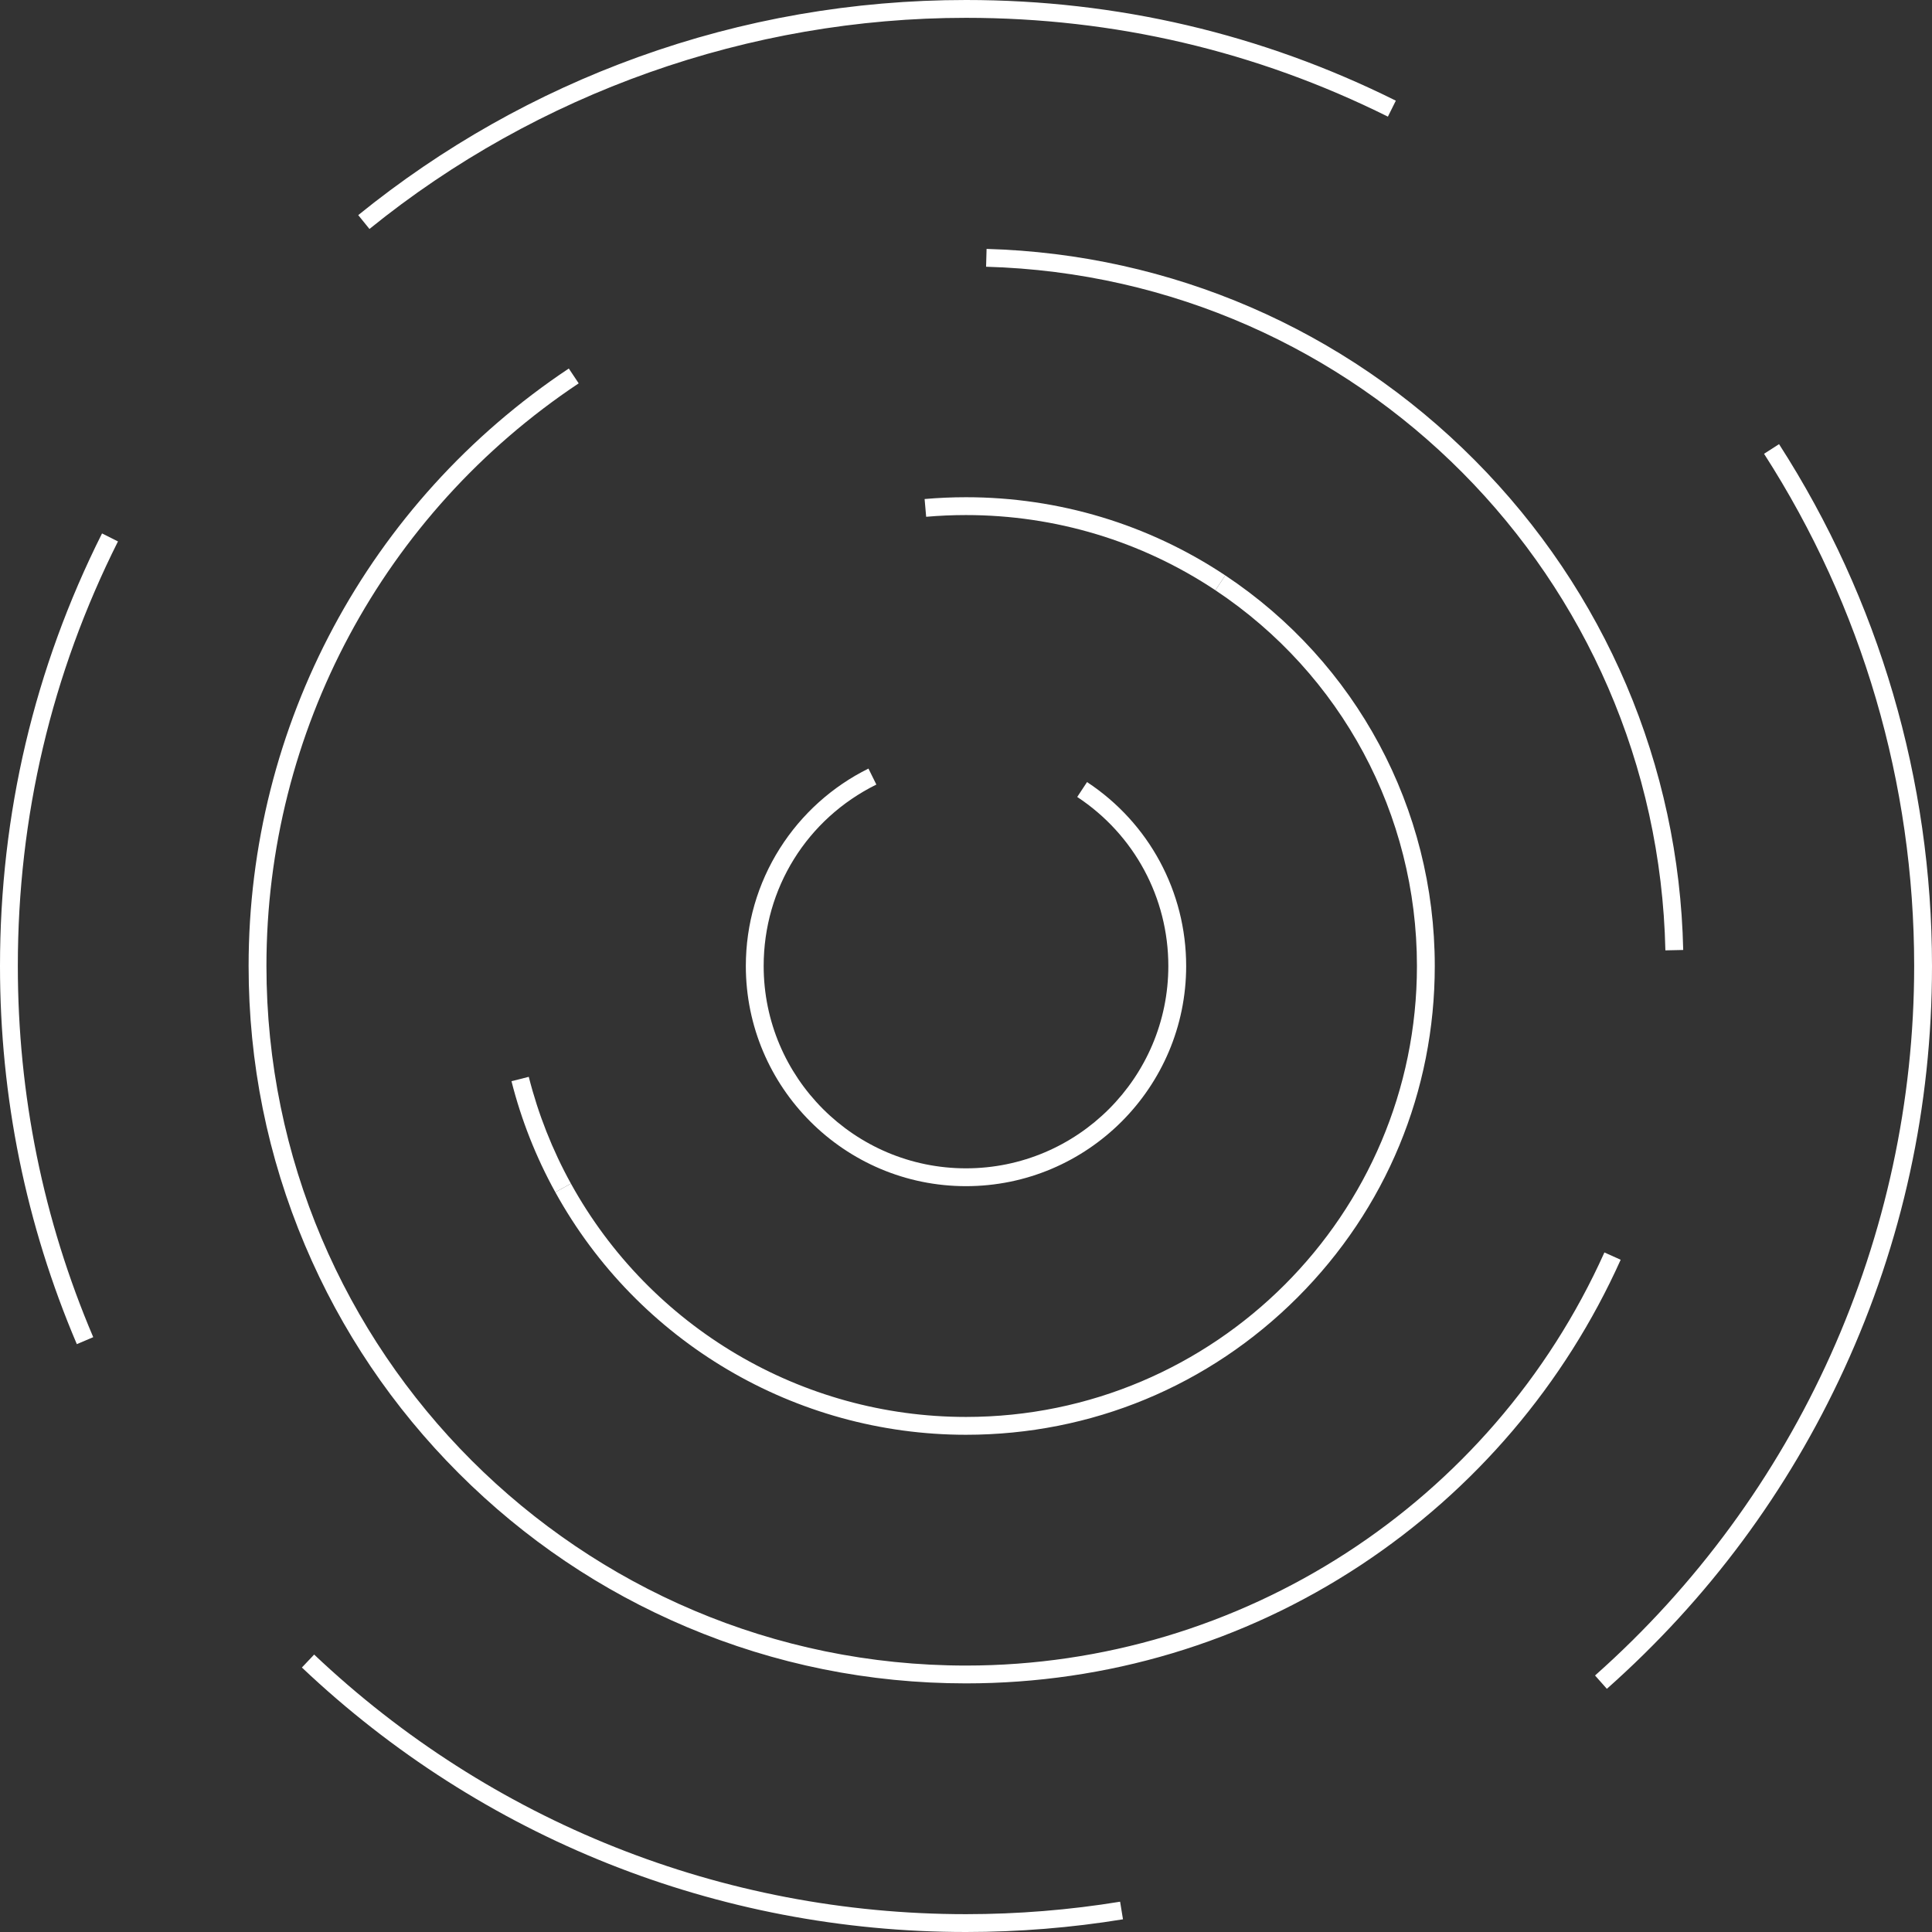
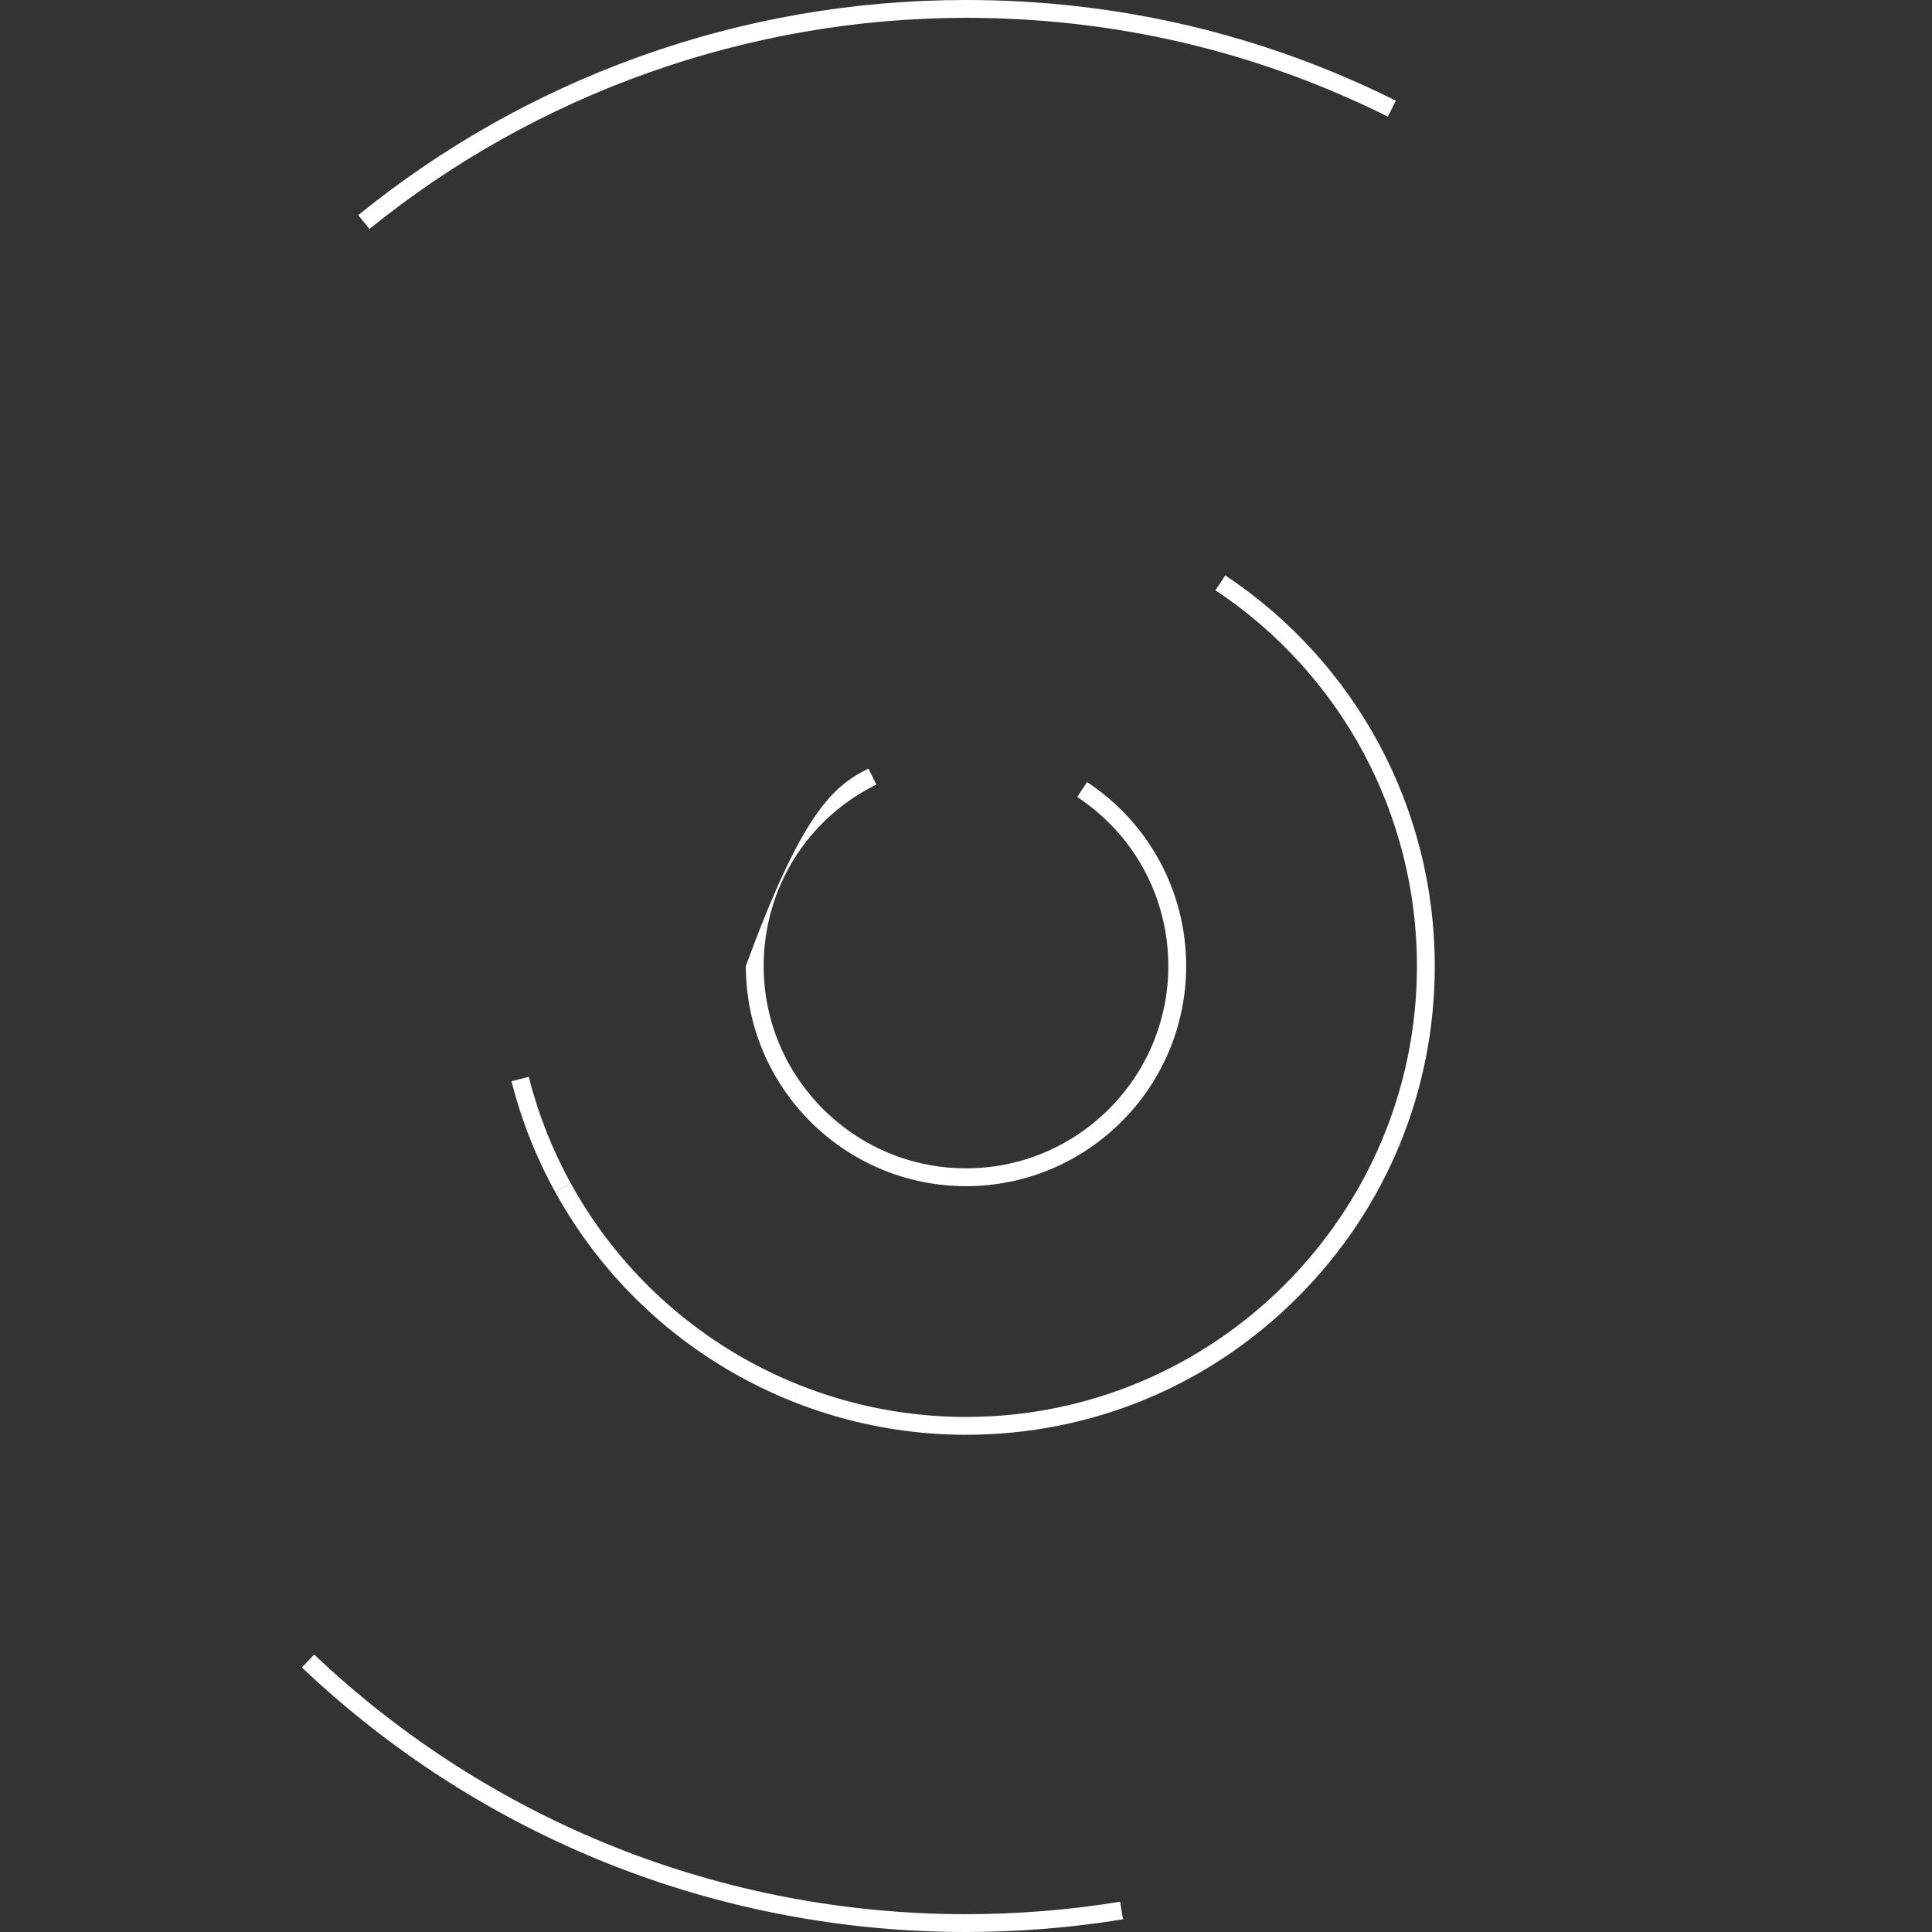
<svg xmlns="http://www.w3.org/2000/svg" fill="#ffffff" height="1000" preserveAspectRatio="xMidYMid meet" version="1" viewBox="0.0 0.0 1000.0 1000.0" width="1000" zoomAndPan="magnify">
  <rect x="0.0" y="0.0" width="1000.0" height="1000.0" fill="#333333" stroke="none" />
  <g id="change1_1">
-     <path d="M 39.766 695.73 C 13.379 633.766 0 567.914 0 500 C 0 421.289 17.77 345.961 52.809 276.105 L 61.059 280.242 C 26.668 348.805 9.23 422.738 9.23 500 C 9.23 566.664 22.359 631.301 48.258 692.113 L 39.766 695.73" />
    <path d="M 500 1000 C 371.555 1000 249.477 951.383 156.258 863.102 L 162.602 856.398 C 254.102 943.047 373.926 990.77 500 990.77 C 526.746 990.77 553.582 988.602 579.766 984.32 L 581.254 993.43 C 554.578 997.789 527.242 1000 500 1000" />
-     <path d="M 831.711 874.129 L 825.586 867.227 C 930.562 774.082 990.77 640.234 990.77 500 C 990.77 405.59 963.902 313.914 913.07 234.879 L 920.832 229.887 C 972.625 310.41 1000 403.816 1000 500 C 1000 572.773 984.715 642.938 954.566 708.543 C 925.438 771.934 884.102 827.645 831.711 874.129" />
    <path d="M 191.23 118.512 L 185.422 111.34 C 228.992 76.031 277.715 48.516 330.23 29.562 C 384.574 9.945 441.695 0 500 0 C 578.16 0 653.016 17.531 722.484 52.105 L 718.375 60.367 C 650.191 26.434 576.723 9.23 500 9.23 C 387.848 9.23 278.191 48.039 191.23 118.512" />
-     <path d="M 500 871.316 C 449.875 871.316 401.246 861.5 355.465 842.137 C 311.246 823.434 271.539 796.66 237.438 762.562 C 203.34 728.461 176.566 688.754 157.863 644.535 C 138.5 598.754 128.68 550.125 128.68 500 C 128.68 375.477 190.637 259.863 294.414 190.742 L 299.531 198.422 C 198.328 265.832 137.91 378.57 137.91 500 C 137.91 699.656 300.344 862.09 500 862.09 C 642.363 862.09 772.07 778.156 830.441 648.266 L 838.859 652.051 C 809.91 716.473 763.355 771.145 704.238 810.152 C 643.594 850.168 572.969 871.316 500 871.316" />
-     <path d="M 862 491.902 C 857.77 298.922 703.324 143.492 510.395 138.059 L 510.652 128.832 C 606.148 131.523 695.891 170.367 763.336 238.215 C 830.816 306.09 869.133 396.113 871.227 491.703 L 862 491.902" />
    <path d="M 287.434 617.09 C 277.438 598.98 269.805 579.645 264.746 559.629 L 273.691 557.367 C 278.559 576.617 285.898 595.211 295.512 612.629 L 287.434 617.09" />
    <path d="M 500 742.637 C 411.629 742.637 330.18 694.531 287.434 617.09 L 295.512 612.629 C 336.637 687.129 414.988 733.406 500 733.406 C 628.703 733.406 733.406 628.699 733.406 500 C 733.406 421.656 694.41 348.949 629.086 305.508 L 634.195 297.82 C 702.098 342.977 742.637 418.559 742.637 500 C 742.637 564.812 717.398 625.742 671.57 671.57 C 625.742 717.398 564.812 742.637 500 742.637" />
-     <path d="M 629.086 305.508 C 590.809 280.047 546.172 266.594 500 266.594 C 493.129 266.594 486.188 266.895 479.379 267.488 L 478.574 258.297 C 485.652 257.676 492.859 257.363 500 257.363 C 547.992 257.363 594.398 271.352 634.195 297.82 L 629.086 305.508" />
-     <path d="M 500 613.957 C 437.164 613.957 386.043 562.836 386.043 500 C 386.043 478.352 392.141 457.285 403.676 439.082 C 414.902 421.367 430.75 407.098 449.508 397.812 L 453.602 406.086 C 417.625 423.895 395.273 459.883 395.273 500 C 395.273 557.746 442.254 604.727 500 604.727 C 557.746 604.727 604.727 557.746 604.727 500 C 604.727 464.684 587.098 431.973 557.57 412.504 L 562.652 404.797 C 594.777 425.98 613.957 461.57 613.957 500 C 613.957 562.836 562.836 613.957 500 613.957" />
+     <path d="M 500 613.957 C 437.164 613.957 386.043 562.836 386.043 500 C 414.902 421.367 430.75 407.098 449.508 397.812 L 453.602 406.086 C 417.625 423.895 395.273 459.883 395.273 500 C 395.273 557.746 442.254 604.727 500 604.727 C 557.746 604.727 604.727 557.746 604.727 500 C 604.727 464.684 587.098 431.973 557.57 412.504 L 562.652 404.797 C 594.777 425.98 613.957 461.57 613.957 500 C 613.957 562.836 562.836 613.957 500 613.957" />
  </g>
</svg>